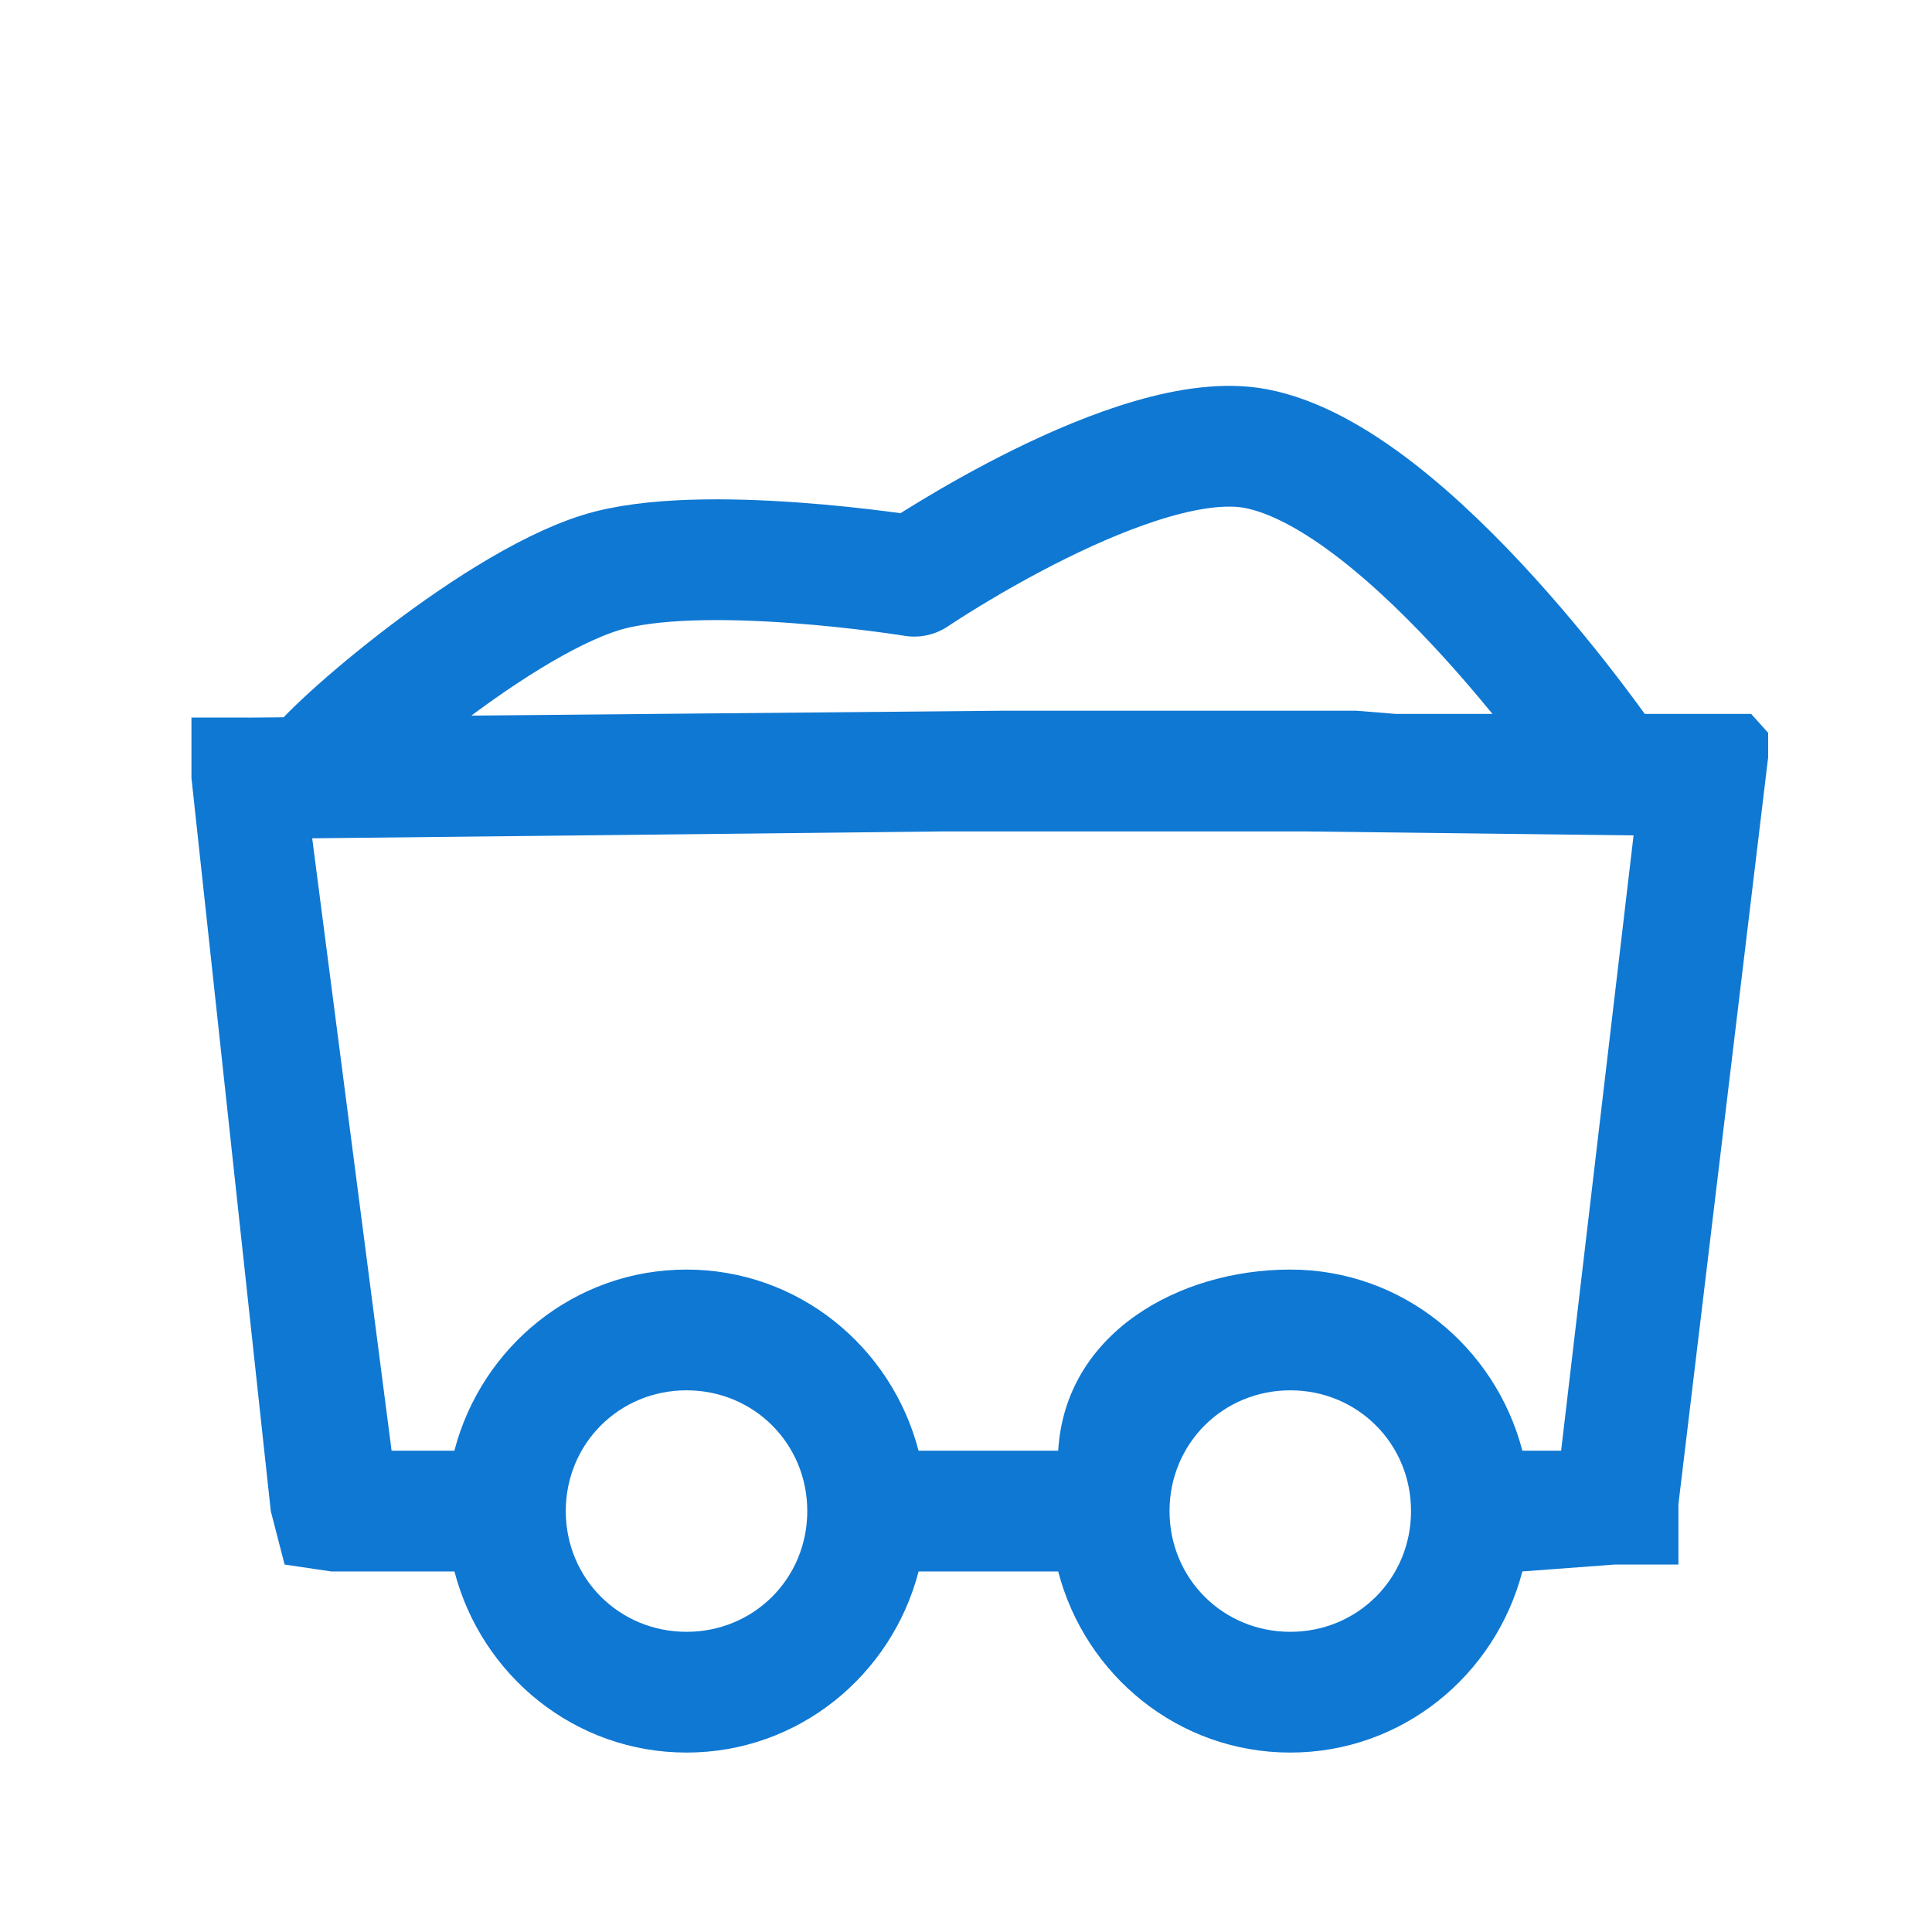
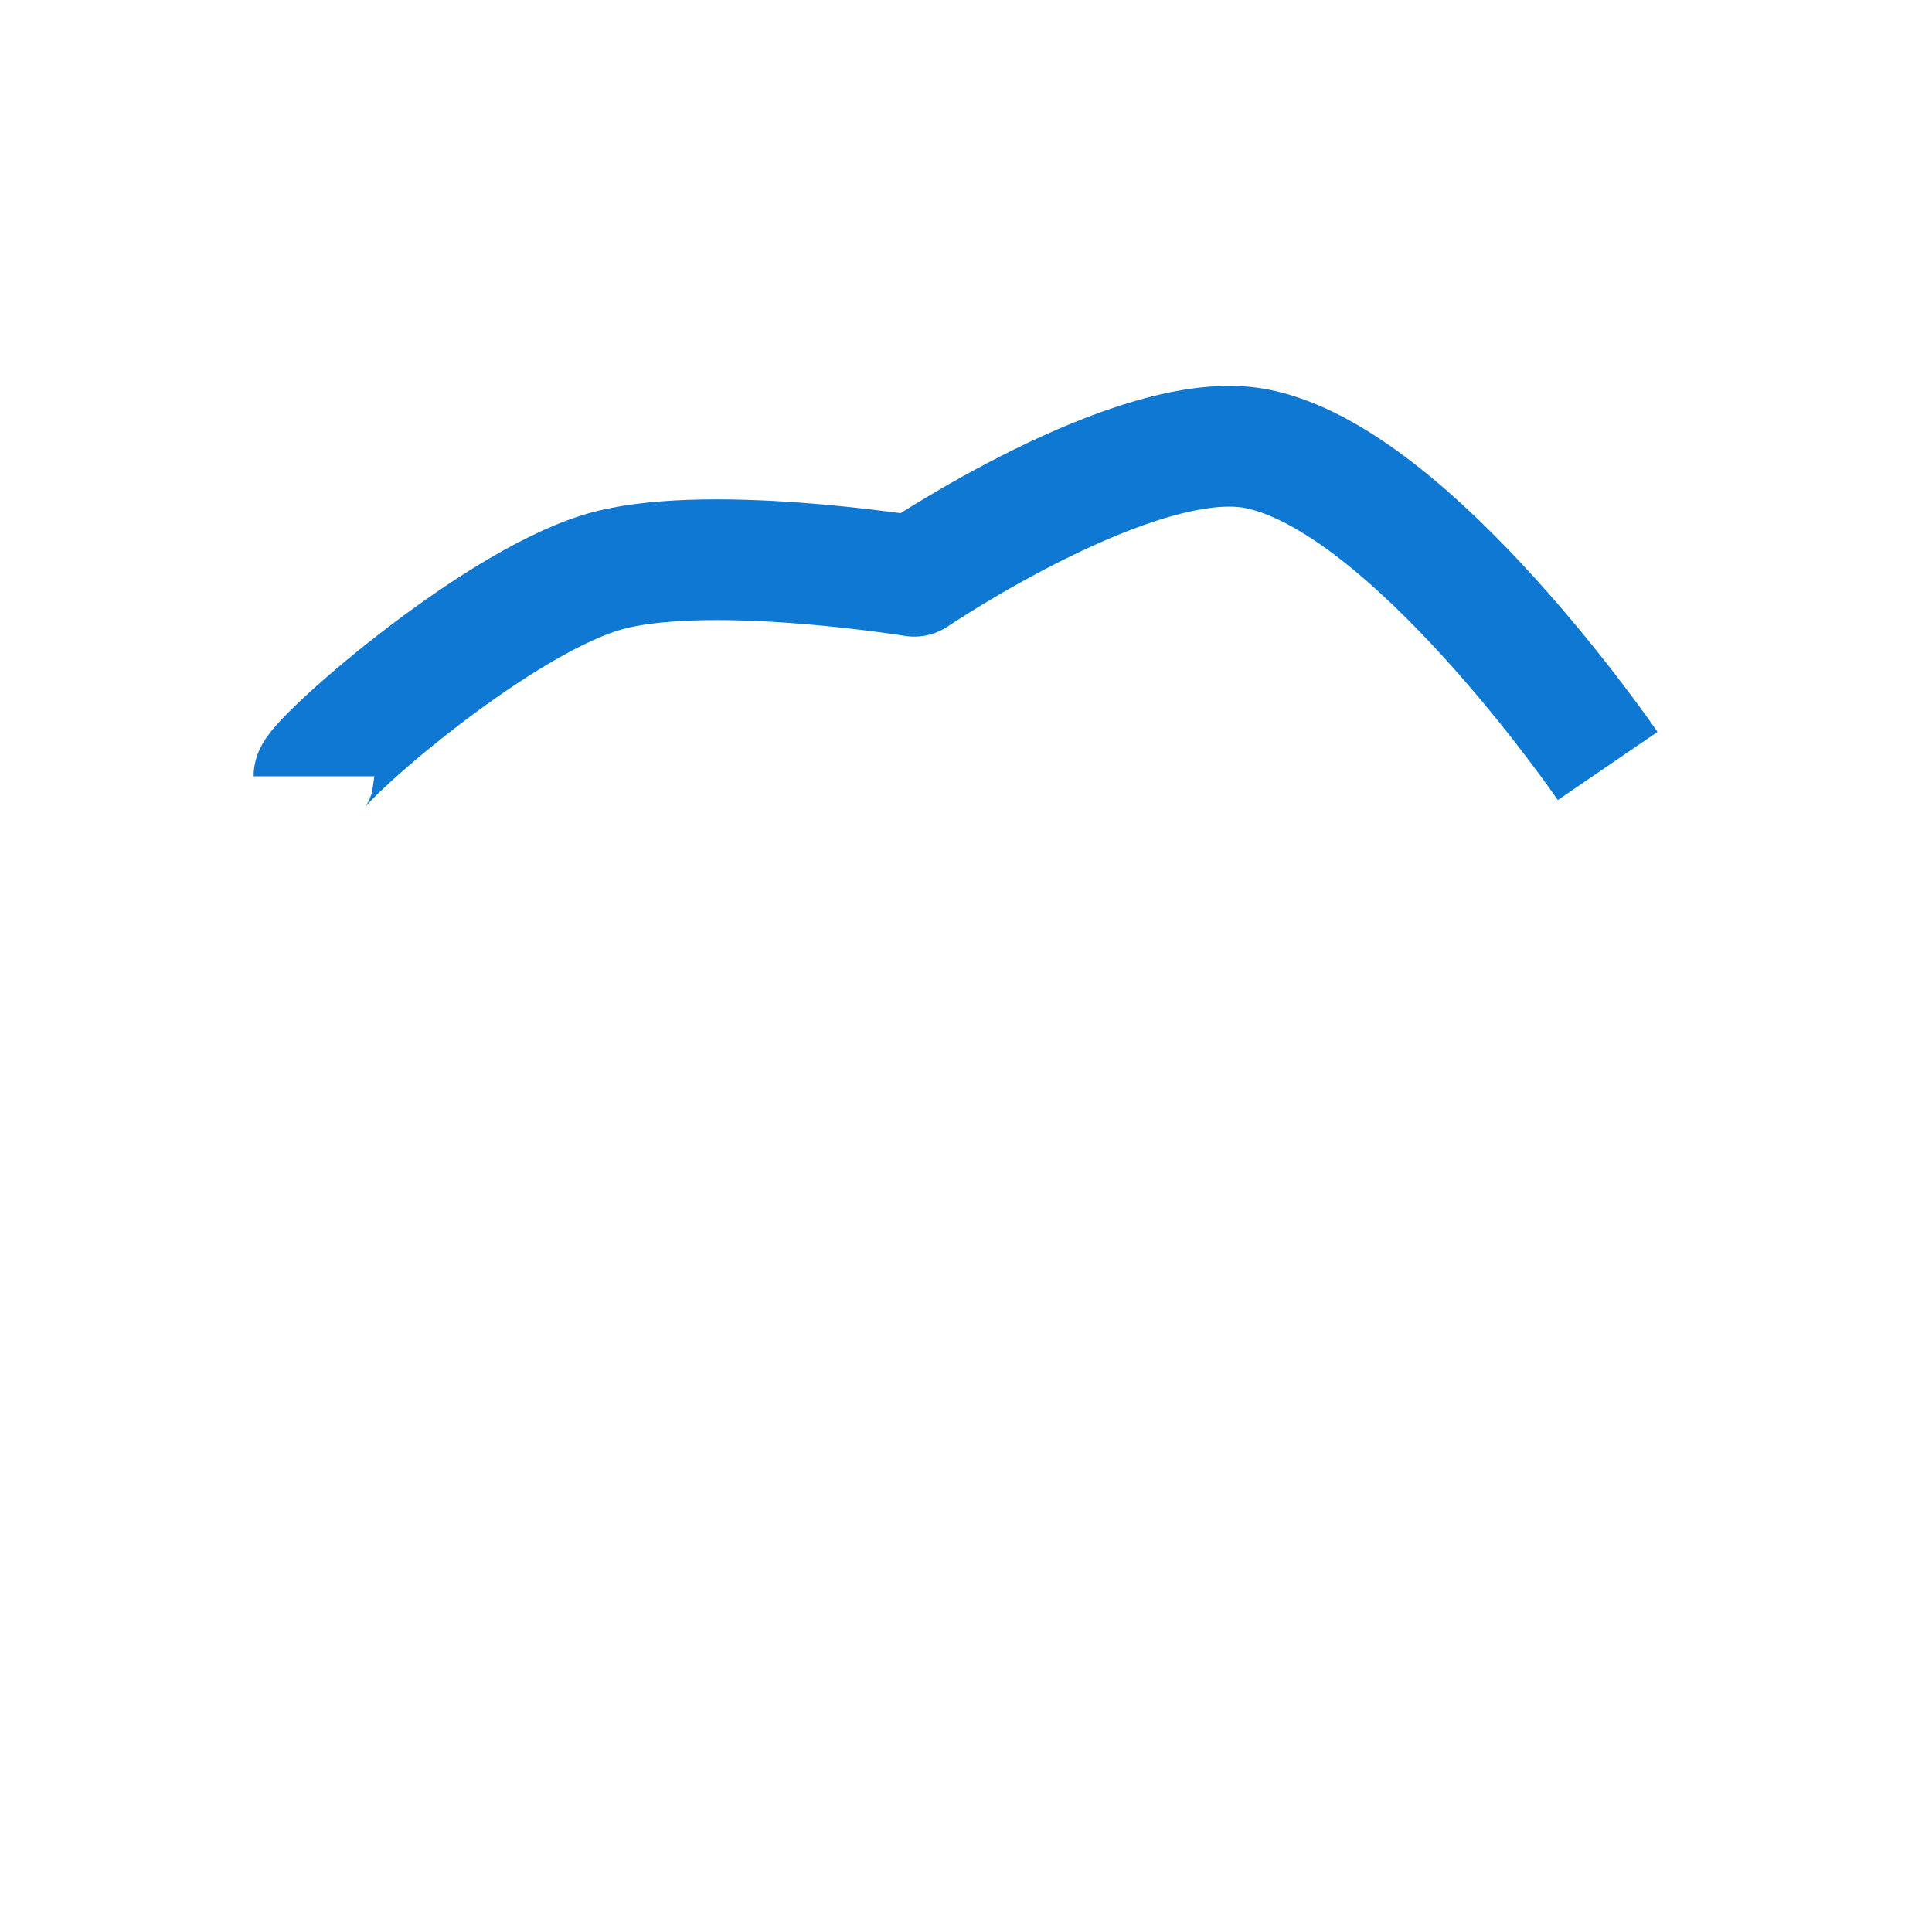
<svg xmlns="http://www.w3.org/2000/svg" id="svg2850" version="1.1" viewBox="0 0 32 32">
  <defs id="defs2854" />
-   <path id="path2848" d="m 3.171,11.885 v 1 l 1.314,12.143 0.229,0.886 0.771,0.114 h 2.042 c 0.447,1.72 1.991,3 3.844,3 1.853,0 3.397,-1.28 3.844,-3 h 2.312 c 0.447,1.72 1.991,3 3.844,3 1.853,0 3.397,-1.28 3.844,-3 l 1.528,-0.114 h 1.057 v -1 l 1.486,-12.371 v -0.406 l -0.281,-0.312 -5.886,-3.07e-4 -0.655,-0.053 h -0.406 -4.434 -1 l -12.452,0.114 z m 2,2 10.452,-0.114 h 2 3.996 l 5.438,0.066 -1.2,10.191 h -0.642 c -0.447,-1.72 -1.991,-3 -3.844,-3 -1.853,0 -3.729,1.057 -3.844,3 h -0.59 -1.723 c -0.447,-1.72 -1.991,-3 -3.844,-3 -1.853,0 -3.397,1.28 -3.844,3 H 6.486 Z m 6.2,9.143 c 1.116,0 2,0.884 2,2 0,1.116 -0.884,2 -2,2 -1.116,0 -2,-0.884 -2,-2 0,-1.116 0.884,-2 2,-2 z m 10,0 c 1.116,0 2,0.884 2,2 0,1.116 -0.884,2 -2,2 -1.116,0 -2,-0.884 -2,-2 0,-1.116 0.884,-2 2,-2 z" style="opacity:1;fill:#0f78d3;fill-opacity:1;stroke:none;stroke-width:0.453;stroke-linejoin:round;stroke-miterlimit:4;stroke-dasharray:none;stroke-opacity:1" />
  <path id="path4023" d="m 5.2,12.858 c 0,-0.229 2.892,-2.792 4.743,-3.371 1.654,-0.518 5.2,0.057 5.2,0.057 0,0 3.679,-2.491 5.657,-2.114 2.57,0.489 5.828,5.257 5.828,5.257" style="fill:none;stroke:#0f78d3;stroke-width:2;stroke-linecap:butt;stroke-linejoin:round;stroke-miterlimit:4;stroke-dasharray:none;stroke-opacity:1" />
</svg>